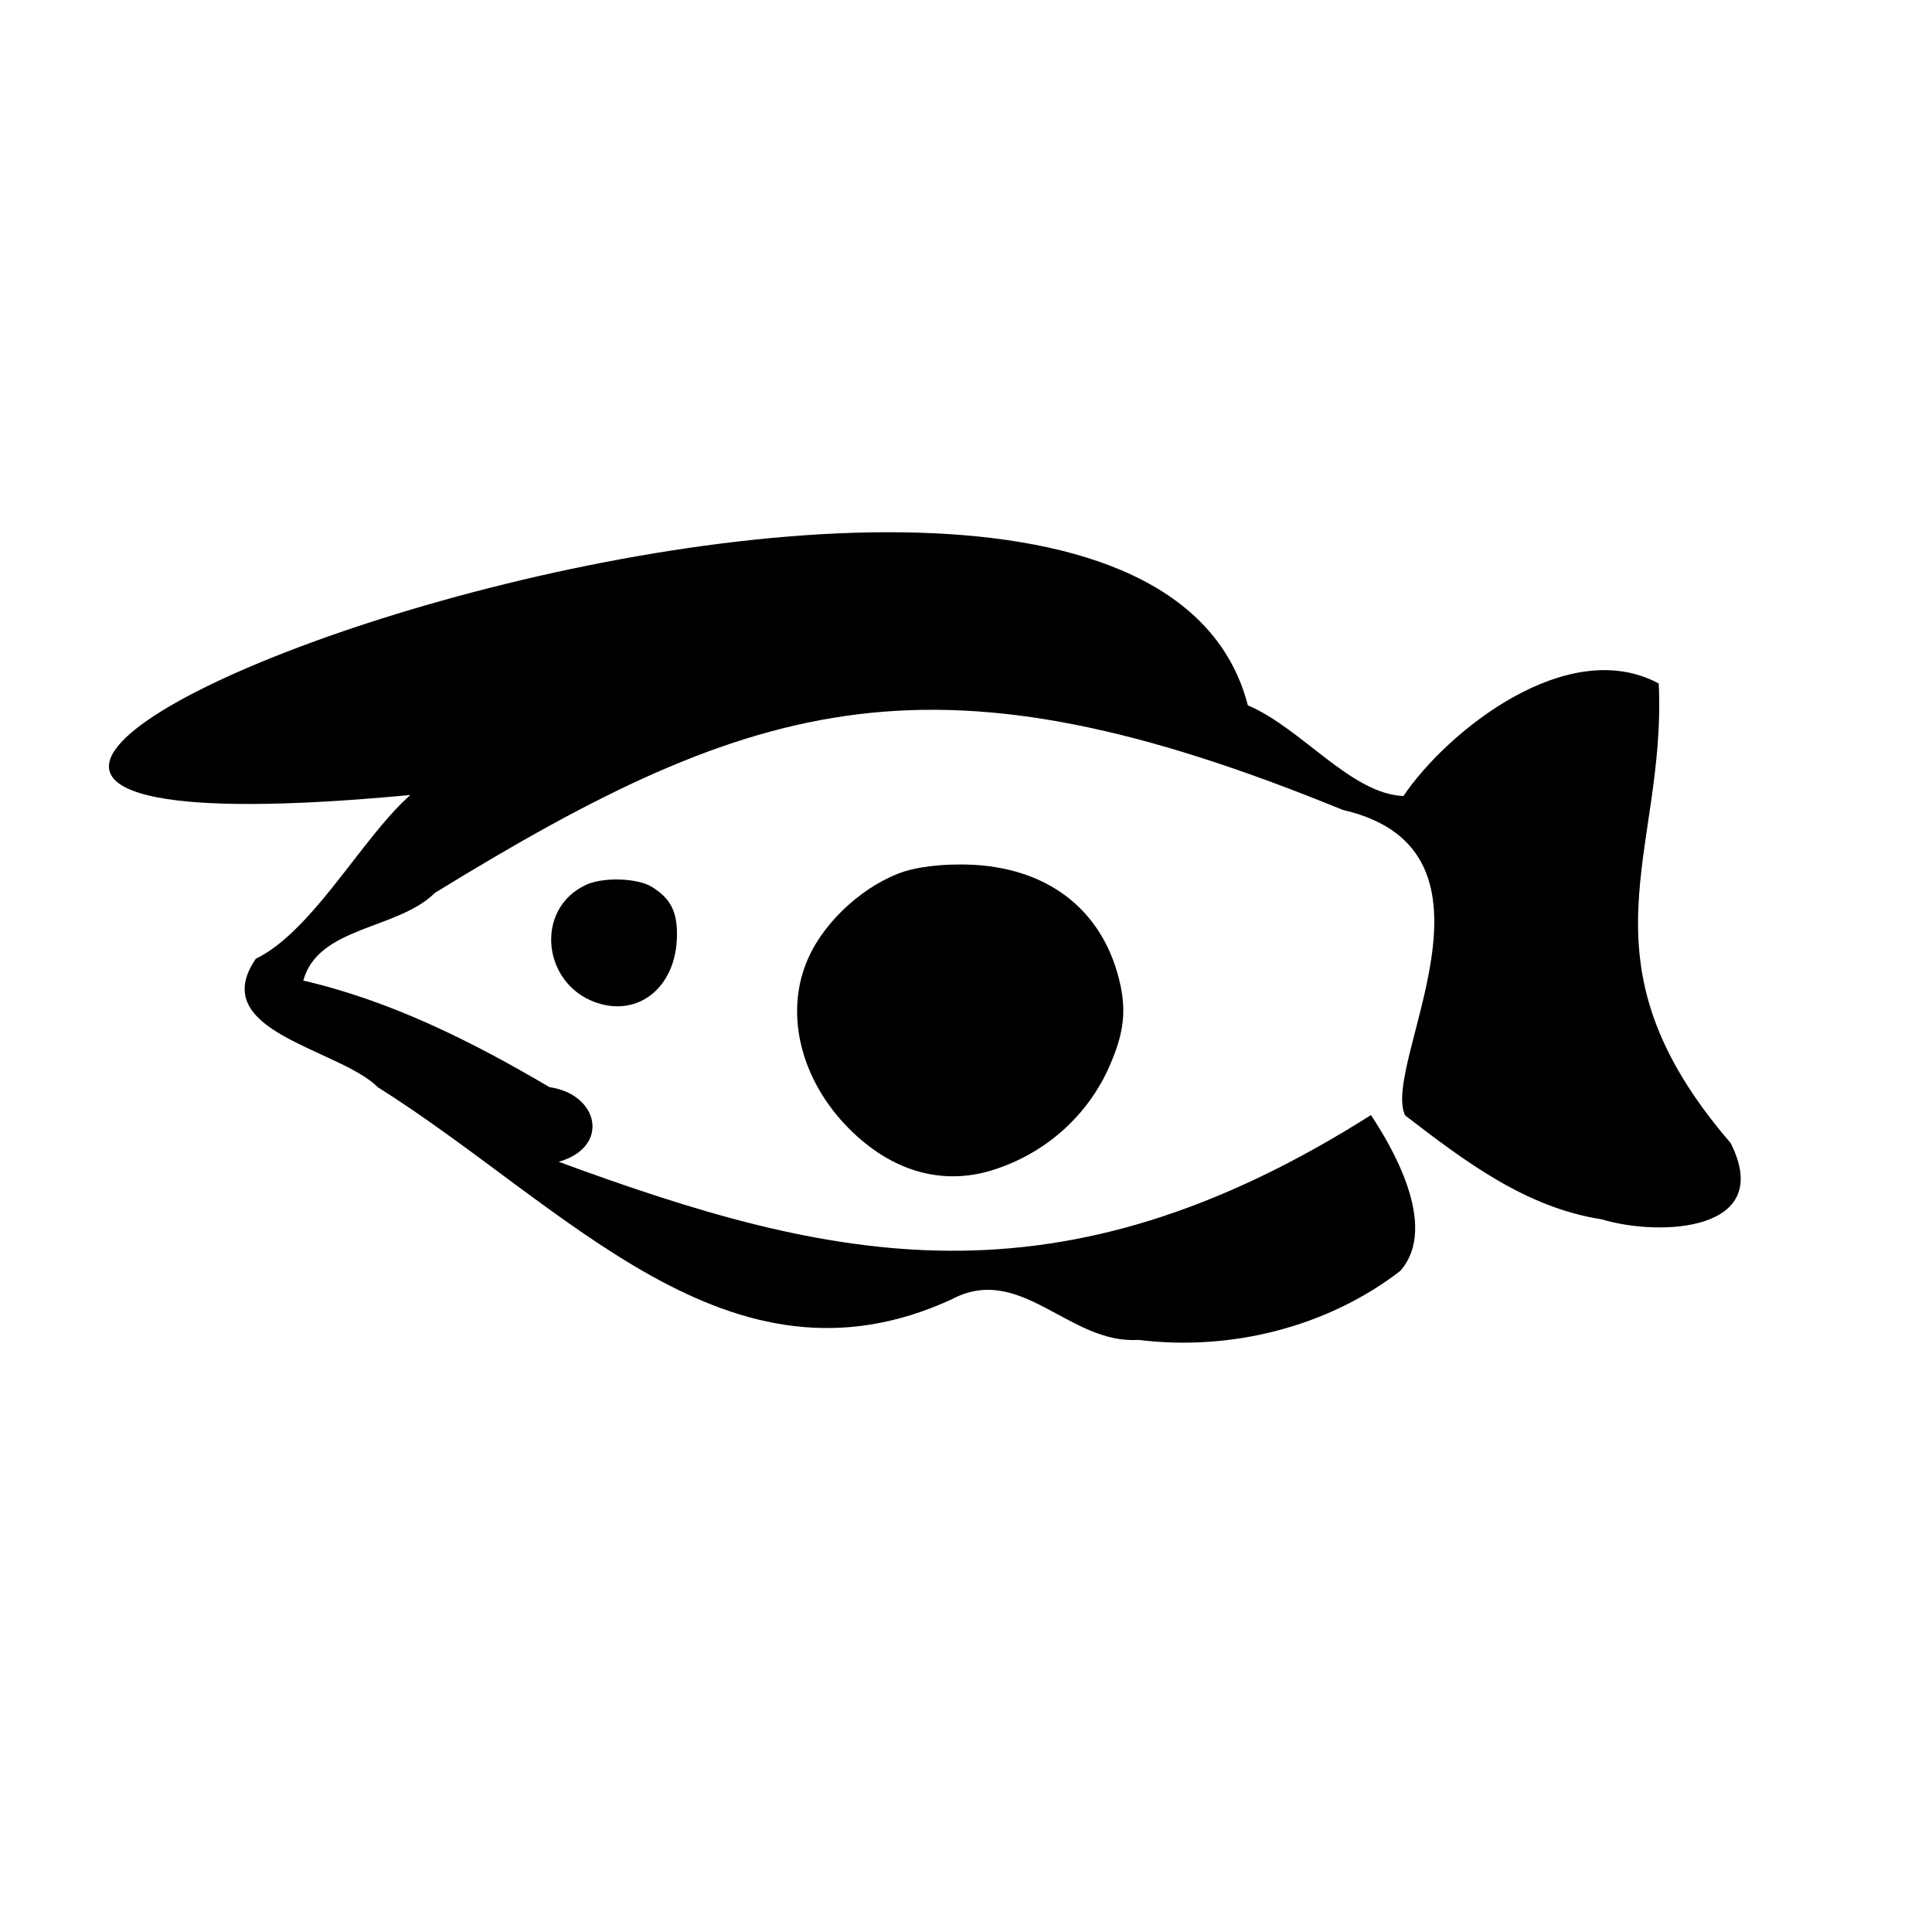
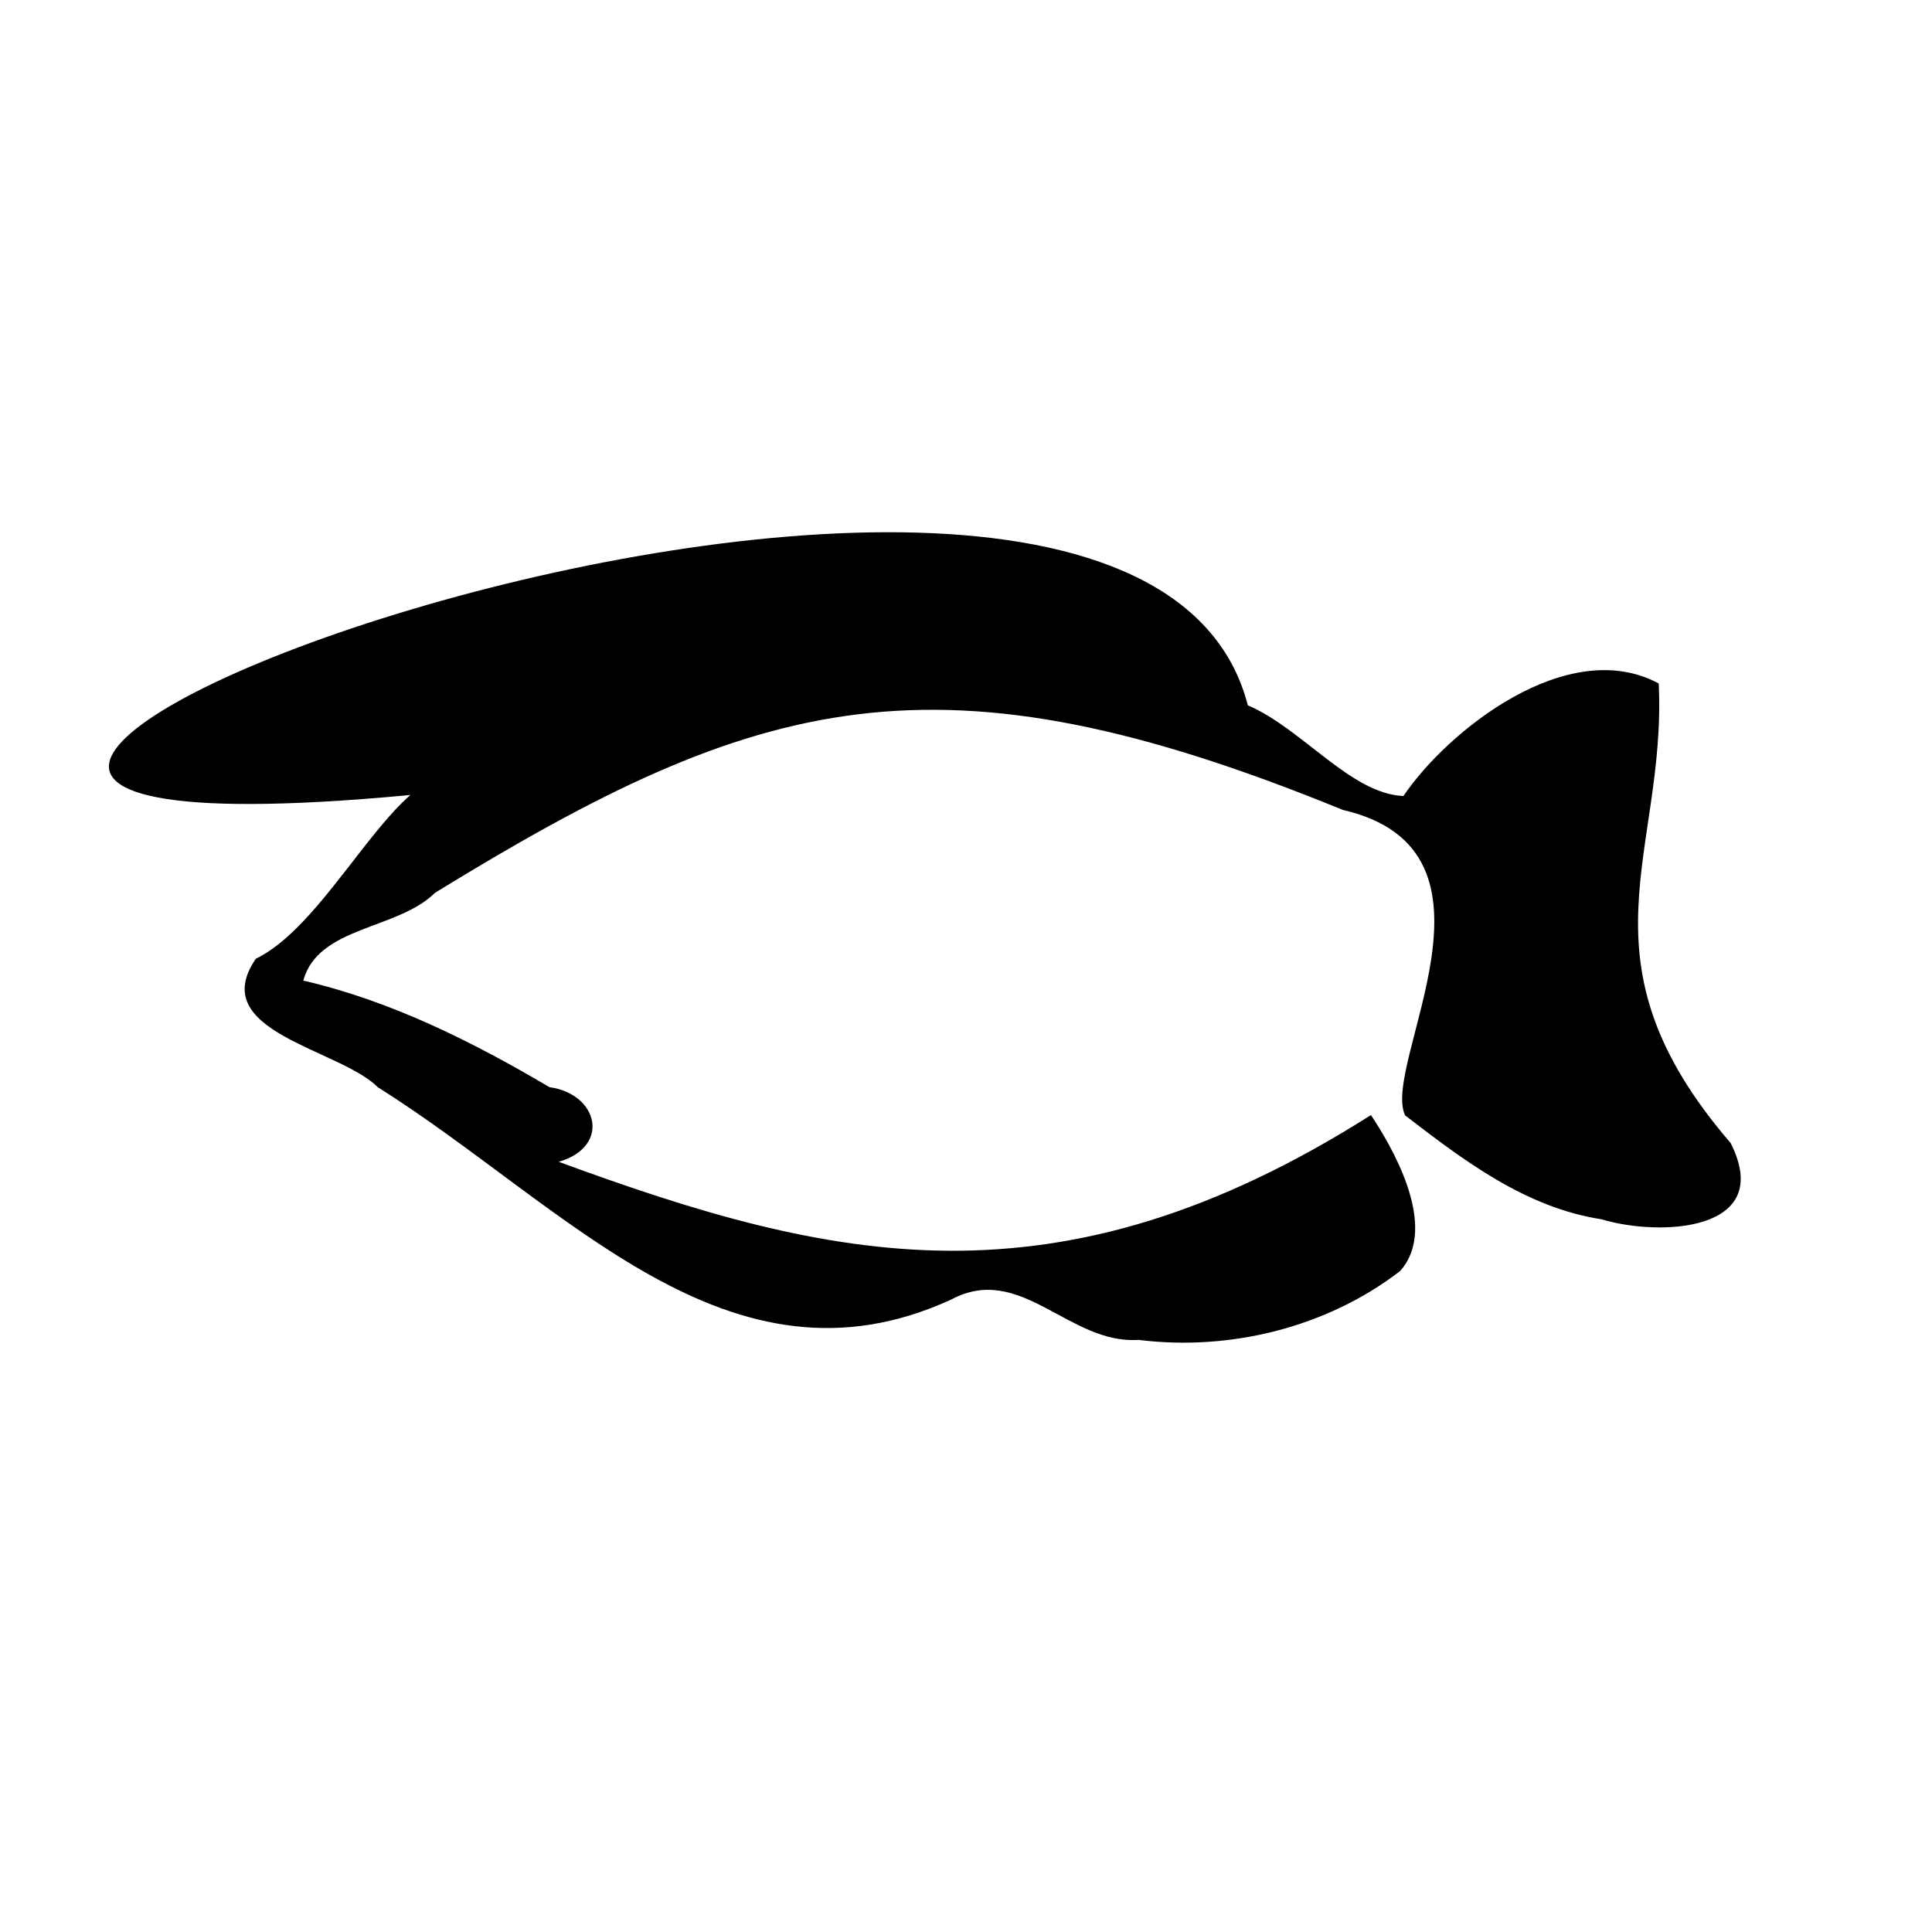
<svg xmlns="http://www.w3.org/2000/svg" xmlns:ns1="http://sodipodi.sourceforge.net/DTD/sodipodi-0.dtd" xmlns:ns2="http://www.inkscape.org/namespaces/inkscape" version="1.0" width="512pt" height="512pt" viewBox="0 0 512 512" preserveAspectRatio="xMidYMid meet" id="svg662" ns1:docname="000001-674599587-png-e6f5e99e-6c85-4fcc-ba4d-3758f69a863e.svg" ns2:version="1.2.1 (9c6d41e, 2022-07-14)">
  <defs id="defs666" />
  <ns1:namedview id="namedview664" pagecolor="#ffffff" bordercolor="#000000" borderopacity="0.25" ns2:showpageshadow="2" ns2:pageopacity="0.0" ns2:pagecheckerboard="0" ns2:deskcolor="#d1d1d1" ns2:document-units="pt" showgrid="false" ns2:zoom="1.2139587" ns2:cx="734.78611" ns2:cy="276.78042" ns2:window-width="3440" ns2:window-height="1374" ns2:window-x="0" ns2:window-y="29" ns2:window-maximized="1" ns2:current-layer="svg662" />
  <g transform="translate(0,512) scale(0.1,-0.1)" fill="#000000" stroke="none" id="g660">
    <path d="m 1276.065,3033.092 c -185.226,168.075 -370.723,-343.394 -597.971,-453.78 -133.584,-194.031 220.616,-237.868 323.294,-340.603 501.566,-315.803 929.872,-832.408 1519.039,-562.833 184.584,99.121 311.964,-118.993 496.664,-106.701 242.209,-30.344 499.397,33.05 693.346,182.436 106.779,119.563 -29.062,340.971 -77.294,413.32 -831.649,-527.336 -1428.058,-390.147 -2152.518,-123.807 138.034,39.554 106.068,179.35 -24.383,197.798 -204.475,120.491 -419.96,228.654 -652.492,282.452 39.6,144.395 249.683,134.109 349.087,232.605 859.64,528.17 1328.944,660.365 2405.74,219.667 469.687,-107.915 100.494,-673.958 165.101,-809.516 156.528,-120.411 319.633,-244.388 520.731,-275.401 155.137,-46.812 460.631,-32.888 341.894,202.213 -419.467,486.771 -169.109,765.976 -190.515,1217.736 -241.492,129.886 -560.975,-126.811 -676.532,-298.199 -139.601,5.777 -268.623,179.052 -412.368,240.353 -330.056,1280.154 -5009.621,-562.09 -2030.822,-217.74 z" id="path654" ns1:nodetypes="ccccccccccccccccccc" />
-     <path d="M2398 2811 c-103 -33 -210 -128 -255 -228 -66 -144 -23 -324 108 -455 111 -111 243 -150 376 -110 137 42 249 138 309 267 40 88 49 146 34 221 -43 206 -201 325 -429 323 -54 0 -107 -7 -143 -18z" id="path656" />
-     <path d="M1555 2776 c-143 -64 -118 -275 38 -317 109 -29 200 53 201 182 1 64 -18 99 -67 129 -38 23 -126 26 -172 6z" id="path658" />
  </g>
</svg>